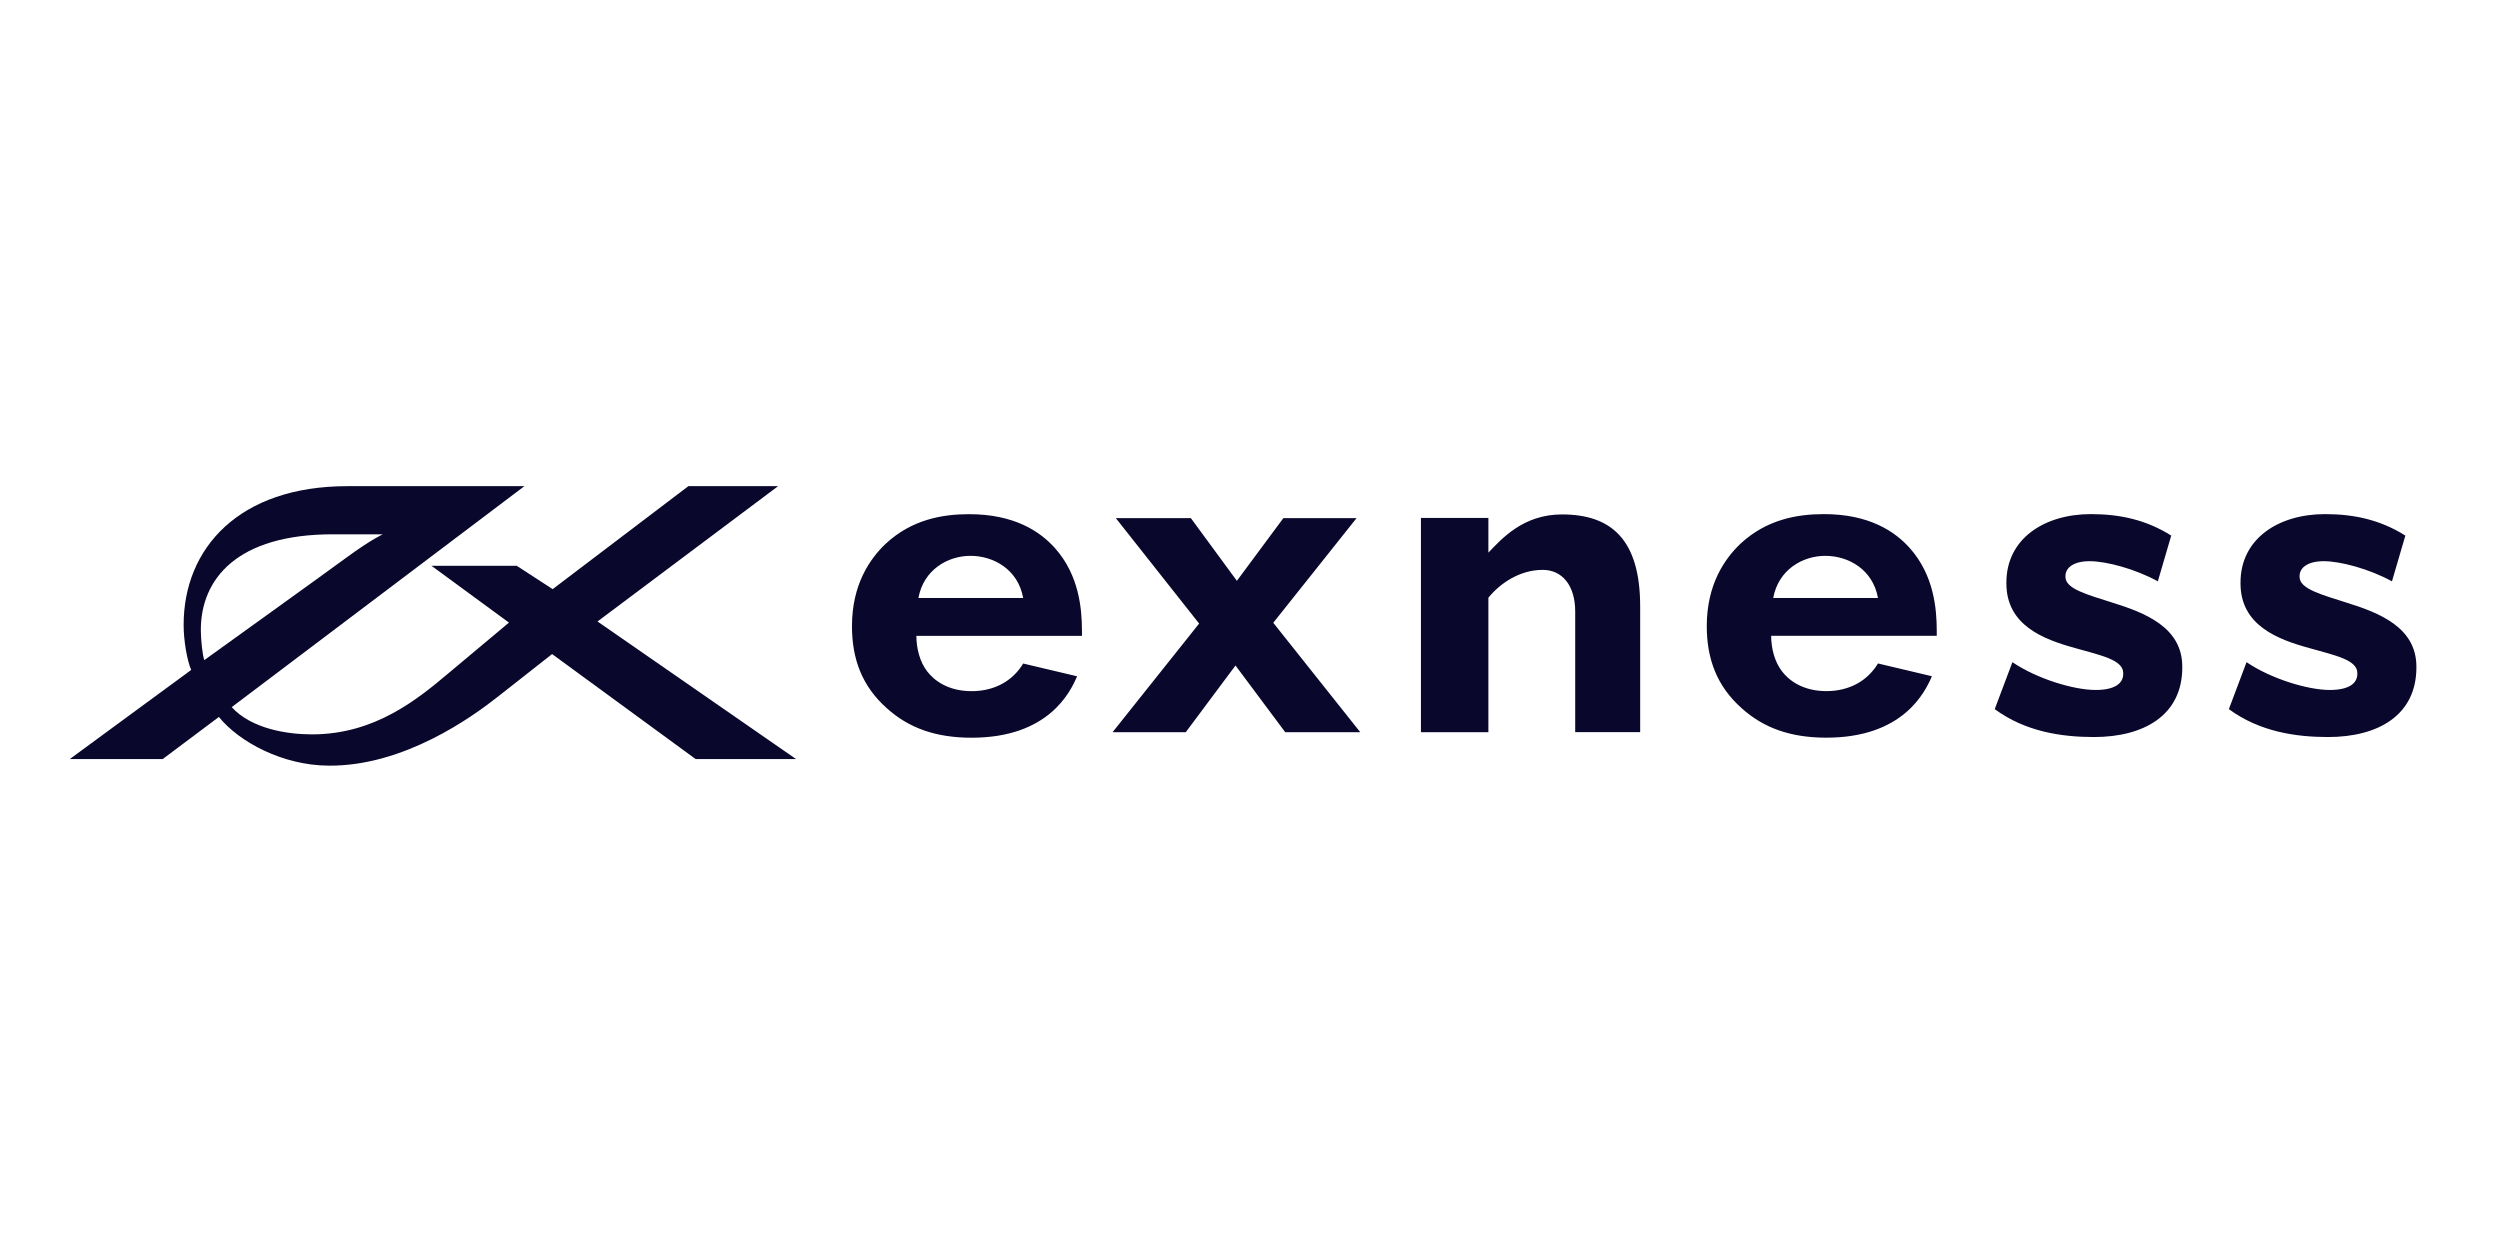
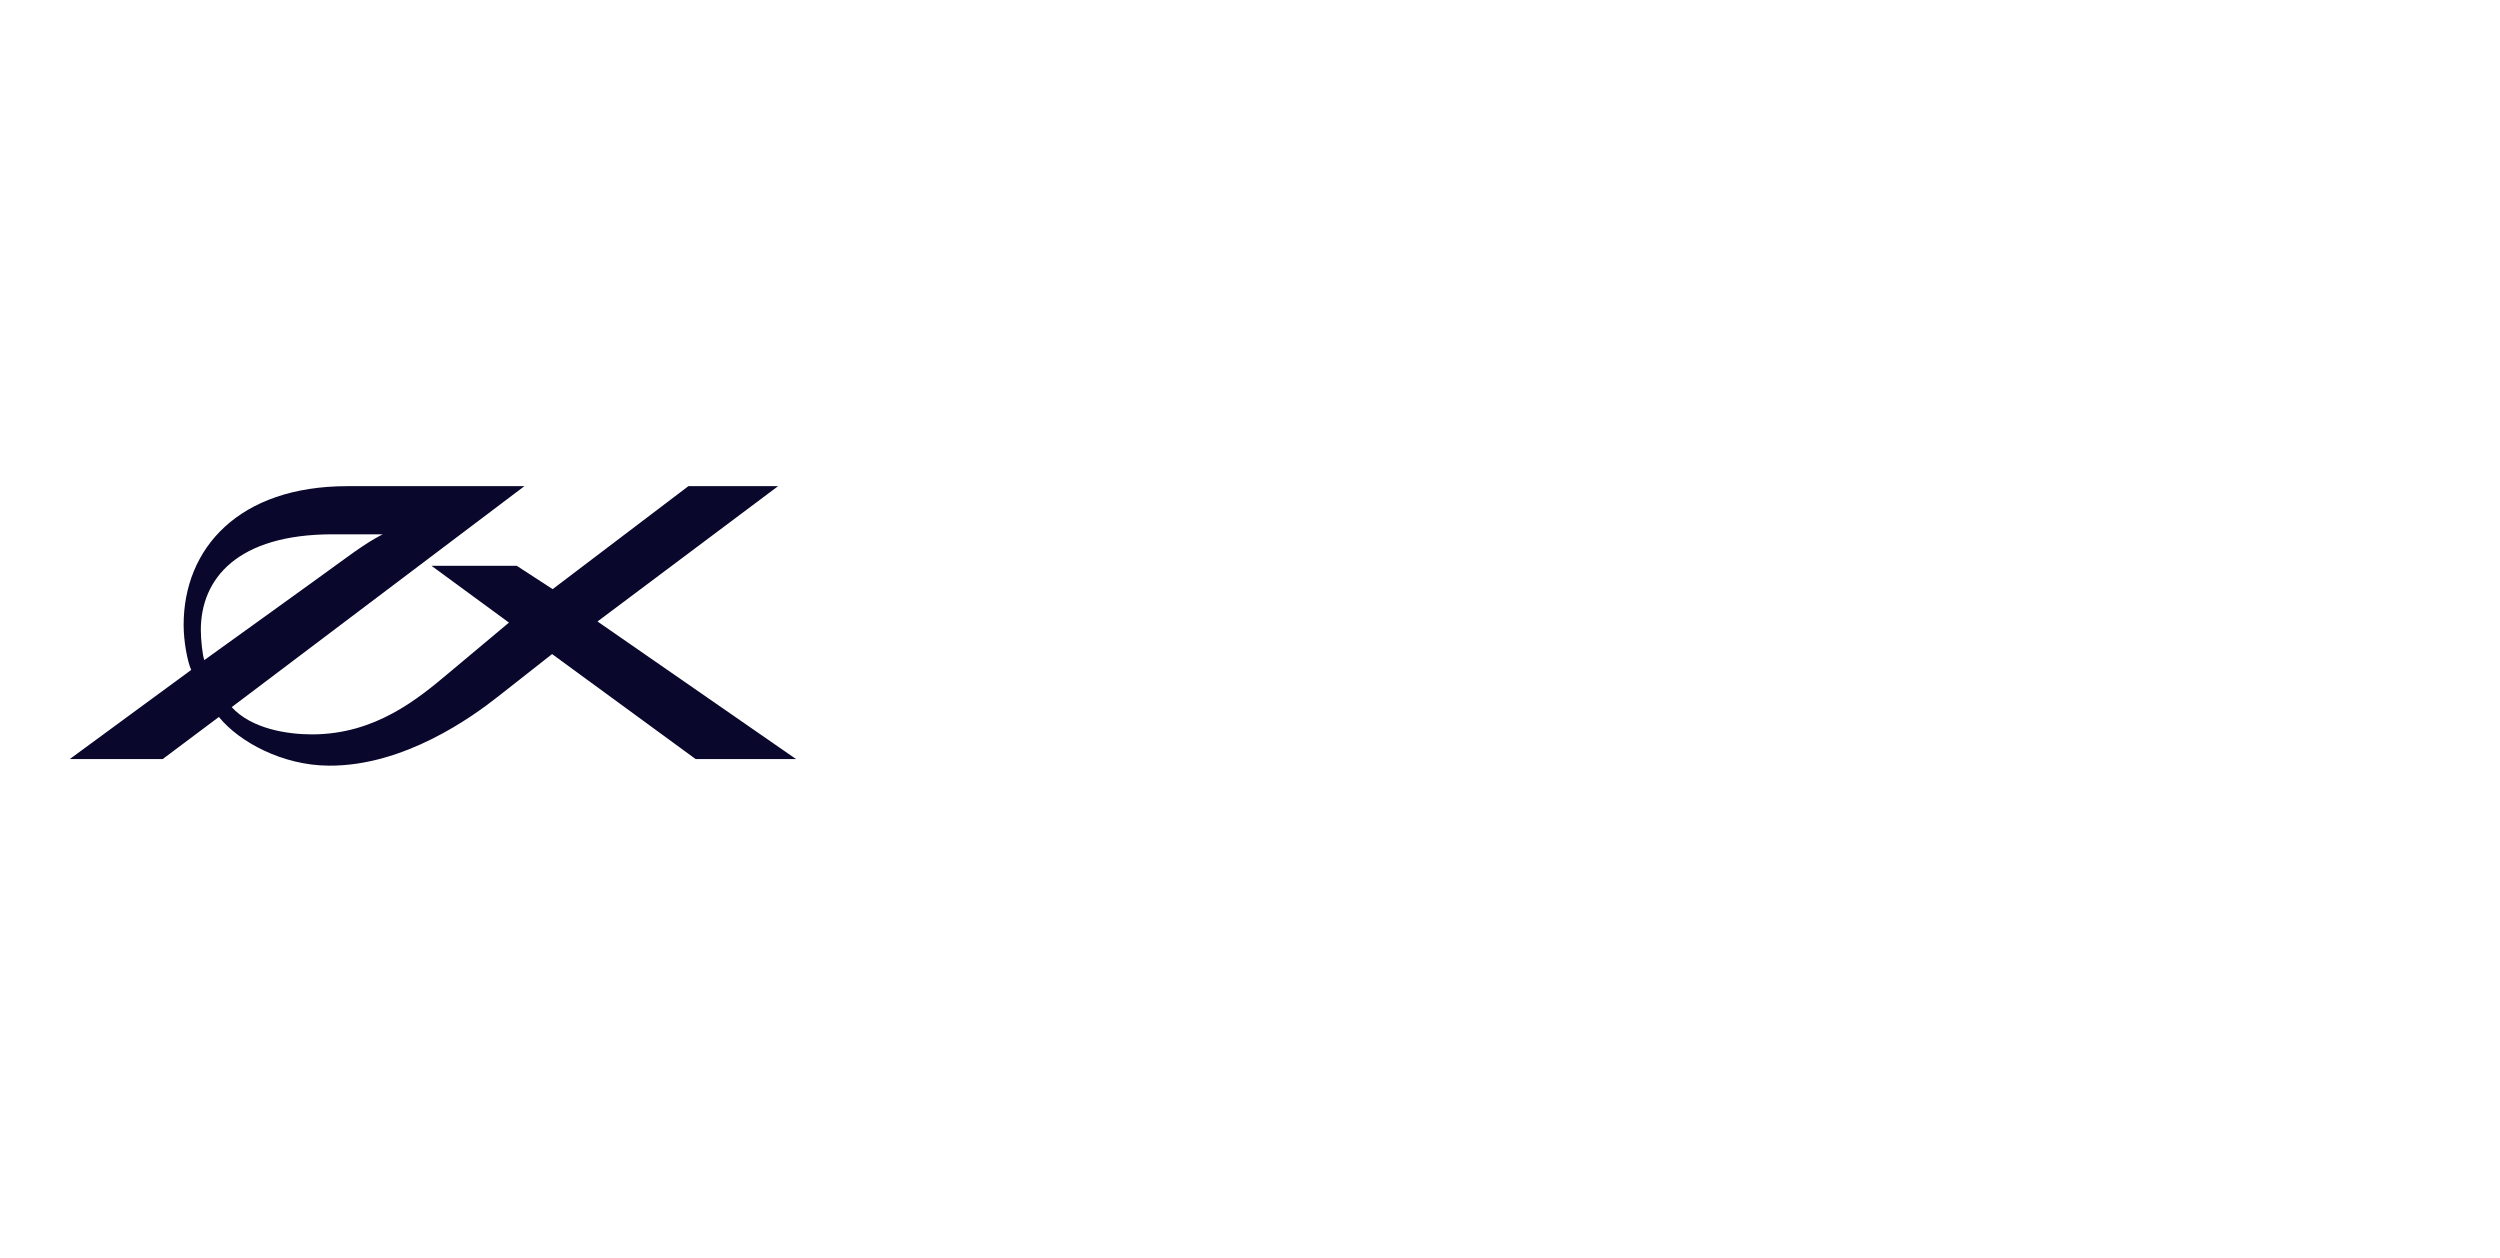
<svg xmlns="http://www.w3.org/2000/svg" width="161" height="81" viewBox="0 0 161 81" fill="none">
-   <path fill-rule="evenodd" clip-rule="evenodd" d="M120.942 38.512C120.614 36.67 119.033 35.796 117.552 35.796C116.071 35.796 114.524 36.702 114.195 38.512H120.942ZM124.414 43.549C123.986 44.548 122.587 47.506 117.617 47.506C115.314 47.506 113.57 46.881 112.155 45.601C110.575 44.195 109.916 42.446 109.916 40.323C109.916 37.637 111.068 35.983 112.089 35.014C113.767 33.453 115.742 33.109 117.454 33.109C120.349 33.109 122.028 34.203 123.016 35.326C124.53 37.044 124.727 39.167 124.727 40.635V40.947H114.063C114.063 41.76 114.294 42.634 114.755 43.227C115.182 43.79 116.071 44.508 117.617 44.508C119.131 44.508 120.284 43.821 120.942 42.727L124.414 43.549ZM65.893 38.512C65.564 36.67 63.984 35.796 62.503 35.796C61.022 35.796 59.475 36.702 59.146 38.512H65.893ZM69.365 43.553C68.938 44.551 67.539 47.509 62.569 47.509C60.265 47.509 58.52 46.885 57.106 45.604C55.525 44.199 54.867 42.45 54.867 40.327C54.867 37.641 56.019 35.986 57.039 35.018C58.718 33.456 60.693 33.113 62.404 33.113C65.301 33.113 66.979 34.206 67.967 35.33C69.48 37.048 69.678 39.171 69.678 40.639V40.951H59.014C59.014 41.764 59.245 42.638 59.706 43.231C60.133 43.793 61.022 44.511 62.569 44.511C64.083 44.511 65.235 43.824 65.893 42.731L69.365 43.553ZM91.508 33.354H95.852V35.59C96.706 34.701 98.087 33.129 100.593 33.129C103.754 33.129 105.627 34.733 105.627 39.057V47.151H101.443V39.384C101.443 37.703 100.609 36.7 99.35 36.7C97.885 36.7 96.626 37.545 95.852 38.491V47.152H91.508V33.354ZM143.539 45.668L144.677 42.645C146.288 43.733 148.648 44.434 150.036 44.434C151.258 44.434 151.813 44.018 151.813 43.397V43.346C151.813 42.49 150.37 42.205 148.731 41.739C146.648 41.169 144.289 40.262 144.289 37.567V37.515C144.289 34.69 146.732 33.109 149.73 33.109C151.619 33.109 153.295 33.481 154.905 34.492L154.043 37.437C152.572 36.633 150.73 36.141 149.647 36.141C148.62 36.141 148.093 36.556 148.093 37.1V37.152C148.093 37.93 149.509 38.292 151.118 38.81C153.201 39.458 155.616 40.391 155.616 42.931V42.983C155.616 46.066 153.146 47.465 149.925 47.465C147.842 47.465 145.511 47.119 143.539 45.668ZM128.461 45.668L129.599 42.645C131.21 43.733 133.57 44.434 134.959 44.434C136.18 44.434 136.735 44.018 136.735 43.397V43.346C136.735 42.49 135.292 42.205 133.653 41.739C131.571 41.168 129.211 40.261 129.211 37.567V37.515C129.211 34.69 131.655 33.109 134.653 33.109C136.541 33.109 138.218 33.481 139.827 34.492L138.965 37.437C137.494 36.633 135.652 36.141 134.569 36.141C133.543 36.141 133.015 36.556 133.015 37.1V37.152C133.015 37.93 134.431 38.292 136.04 38.81C138.123 39.458 140.539 40.391 140.539 42.931V42.983C140.539 46.066 138.068 47.465 134.847 47.465C132.765 47.465 130.432 47.119 128.461 45.668ZM79.655 37.405L82.649 33.367H87.363L81.998 40.106L87.6 47.153H82.768L79.566 42.858L76.364 47.153H71.65L77.224 40.157L71.859 33.367H76.691L79.655 37.405Z" fill="#09072B" />
  <path fill-rule="evenodd" clip-rule="evenodd" d="M13.158 42.51C13.045 42.231 12.933 41.191 12.933 40.578C12.933 37.27 15.278 34.409 21.43 34.409H24.656C24.656 34.409 23.928 34.725 22.33 35.895C20.732 37.066 13.158 42.51 13.158 42.51ZM38.479 40.023L50.109 31.309H44.332L35.591 37.941L33.278 36.437H27.788L32.777 40.096L28.913 43.329C26.944 44.983 24.184 47.294 20.095 47.294C18.482 47.294 16.196 46.934 14.921 45.54L33.772 31.309H22.368C15.39 31.309 11.826 35.303 11.826 40.245C11.826 41.267 12.051 42.549 12.313 43.143L4.492 48.885H10.476L14.096 46.172C15.409 47.789 18.204 49.293 21.165 49.308C26.042 49.349 30.444 46.136 32.009 44.908L35.554 42.122L44.801 48.885H51.268L38.479 40.023Z" fill="#09072B" />
</svg>